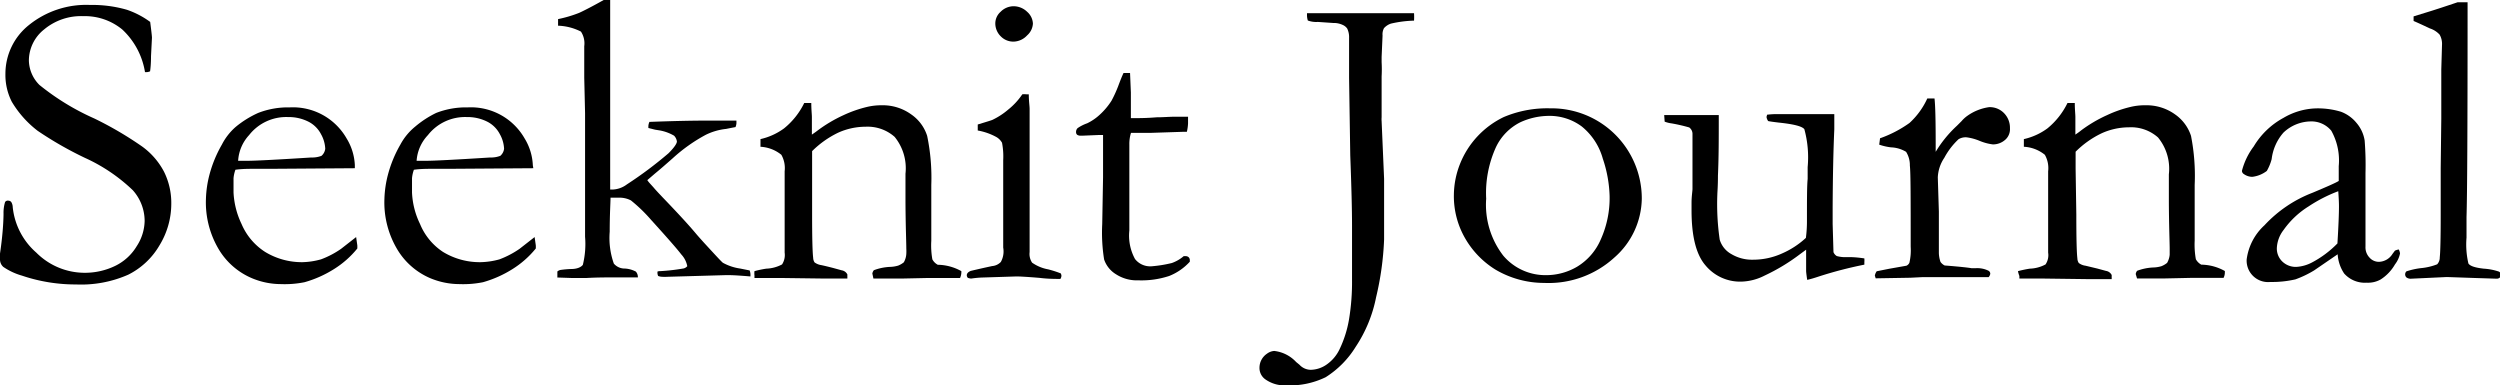
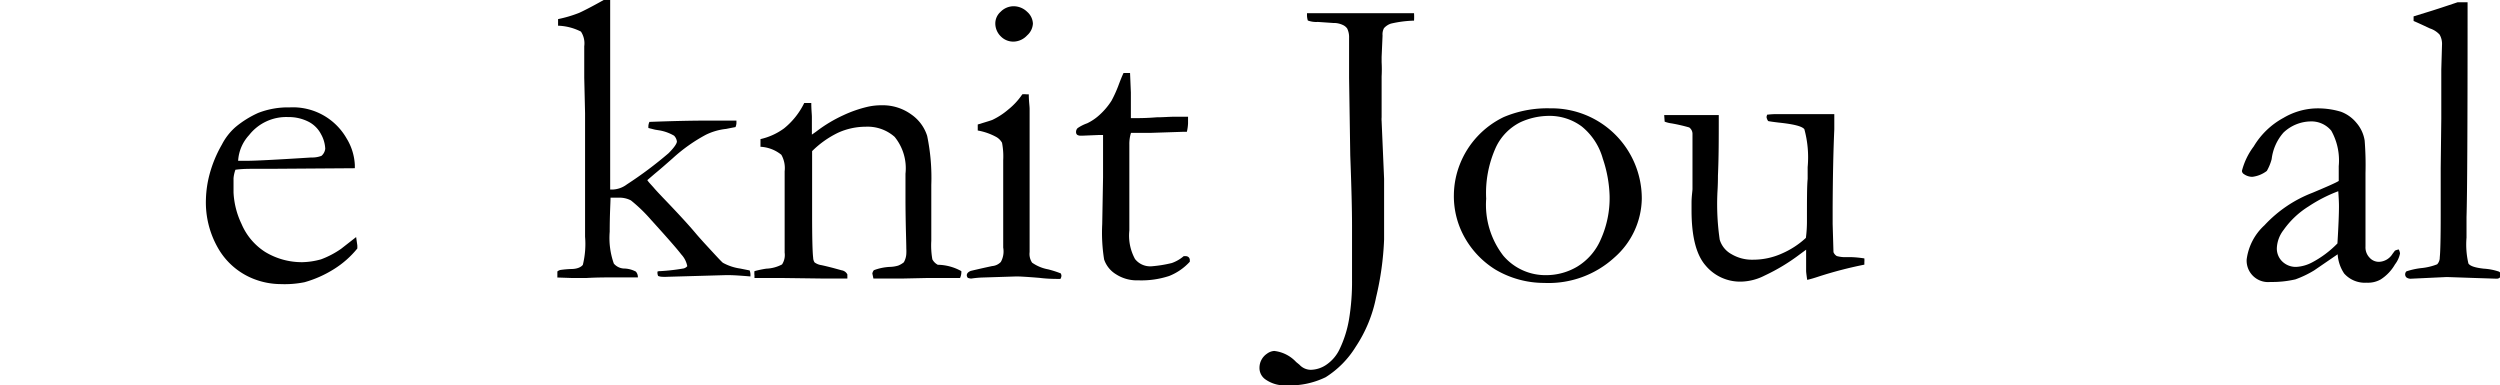
<svg xmlns="http://www.w3.org/2000/svg" viewBox="0 0 212.07 32.66">
  <g id="レイヤー_2" data-name="レイヤー 2">
    <g id="レイヤー_1-2" data-name="レイヤー 1">
-       <path d="M12.74,1.86c.1.78.15,1.22.15,1.34l-.08,1.56c0,.67-.05,1.1-.08,1.29a.89.89,0,0,1-.27.07l-.16,0A6.31,6.31,0,0,0,10.37,2.5,5,5,0,0,0,7.06,1.37,4.89,4.89,0,0,0,3.74,2.5,3.38,3.38,0,0,0,2.45,5.12a3,3,0,0,0,.9,2.09A20.73,20.73,0,0,0,8,10.05a30,30,0,0,1,4.06,2.38,6.2,6.2,0,0,1,1.85,2.13,5.94,5.94,0,0,1,.62,2.71,6.76,6.76,0,0,1-1,3.54,6.35,6.35,0,0,1-2.65,2.49,9.9,9.9,0,0,1-4.42.83,14.17,14.17,0,0,1-4.6-.75,5.36,5.36,0,0,1-1.58-.74A.84.84,0,0,1,0,22a3.29,3.29,0,0,1,0-.49C.2,20.17.29,19,.3,18.14a3.18,3.18,0,0,1,.13-1,.27.27,0,0,1,.26-.12.35.35,0,0,1,.26.11.88.88,0,0,1,.13.44,5.92,5.92,0,0,0,2,3.86,5.8,5.8,0,0,0,4.1,1.71,5.88,5.88,0,0,0,2.58-.58,4.34,4.34,0,0,0,1.84-1.68,4.05,4.05,0,0,0,.67-2.14,3.93,3.93,0,0,0-1-2.6,14.5,14.5,0,0,0-4.07-2.75,30.5,30.5,0,0,1-4-2.29A8.74,8.74,0,0,1,1,8.63,5,5,0,0,1,.46,6.26a5.28,5.28,0,0,1,2-4.14A7.73,7.73,0,0,1,7.65.42a10.58,10.58,0,0,1,3.12.41A7.33,7.33,0,0,1,12.74,1.86Z" />
      <path d="M30.1,14.27,23,14.32H21.64c-.55,0-1.11,0-1.67.08a2.87,2.87,0,0,0-.16.72v1.21A6.94,6.94,0,0,0,20.49,19a5.25,5.25,0,0,0,2,2.37,6,6,0,0,0,3.17.87A6.34,6.34,0,0,0,27.23,22a7.6,7.6,0,0,0,1.7-.89l1.28-1,.1.7a2.53,2.53,0,0,1,0,.27,8,8,0,0,1-2,1.76,9.52,9.52,0,0,1-2.48,1.1,8.49,8.49,0,0,1-2,.16,6.36,6.36,0,0,1-2.48-.51A6,6,0,0,1,18.47,21a7.77,7.77,0,0,1-1-4.15,9.12,9.12,0,0,1,.29-2,10.44,10.44,0,0,1,1.06-2.58A5,5,0,0,1,20,10.76,8.41,8.41,0,0,1,21.9,9.58a6.93,6.93,0,0,1,2.68-.47,5.24,5.24,0,0,1,4.82,2.63A4.72,4.72,0,0,1,30.1,14Zm-9.9-.63H21c.61,0,2.4-.09,5.4-.28a2.24,2.24,0,0,0,.87-.14.94.94,0,0,0,.32-.6,2.76,2.76,0,0,0-.36-1.24,2.45,2.45,0,0,0-1.09-1.07,3.71,3.71,0,0,0-1.71-.38,4,4,0,0,0-3.3,1.53A3.51,3.51,0,0,0,20.2,13.64Z" />
-       <path d="M45.24,14.27l-7.12.05H36.77c-.54,0-1.1,0-1.66.08a2.87,2.87,0,0,0-.16.72v1.21A6.75,6.75,0,0,0,35.63,19a5.18,5.18,0,0,0,1.95,2.37,6,6,0,0,0,3.17.87A6.41,6.41,0,0,0,42.37,22a7.82,7.82,0,0,0,1.7-.89l1.28-1,.1.7a2.53,2.53,0,0,1,0,.27,8,8,0,0,1-2,1.76,9.52,9.52,0,0,1-2.48,1.1,8.49,8.49,0,0,1-2,.16,6.45,6.45,0,0,1-2.49-.51A6,6,0,0,1,33.61,21a7.77,7.77,0,0,1-1-4.15,9.12,9.12,0,0,1,.29-2,10.44,10.44,0,0,1,1.06-2.58,5,5,0,0,1,1.26-1.53A8.41,8.41,0,0,1,37,9.58a6.93,6.93,0,0,1,2.68-.47,5.24,5.24,0,0,1,4.82,2.63,4.72,4.72,0,0,1,.7,2.29Zm-9.9-.63h.83c.6,0,2.4-.09,5.4-.28a2.24,2.24,0,0,0,.87-.14.94.94,0,0,0,.32-.6,2.76,2.76,0,0,0-.36-1.24,2.45,2.45,0,0,0-1.09-1.07,3.71,3.71,0,0,0-1.71-.38,4,4,0,0,0-3.3,1.53A3.51,3.51,0,0,0,35.34,13.64Z" />
      <path d="M47.28,23.54l0-.51a.58.58,0,0,1,.26-.13,8.14,8.14,0,0,1,.9-.08c.51,0,.84-.15,1-.35a7.36,7.36,0,0,0,.19-2.39l0-6.94,0-1.23c0-.11,0-.5,0-1.18q0-.46,0-1.14l-.07-3,0-2.67a1.81,1.81,0,0,0-.28-1.24,4.61,4.61,0,0,0-1.94-.5V1.92c0-.07,0-.17,0-.3a10.58,10.58,0,0,0,1.79-.53c.27-.12,1-.48,2.08-1.09h.55c0,.27,0,.43,0,.49V2l0,.76,0,1.39V9.74l0,4.32V15.4c0,.16,0,.39,0,.68l.19,0a2.15,2.15,0,0,0,1.23-.44A33.36,33.36,0,0,0,56.71,13c.47-.47.71-.82.71-1a.87.87,0,0,0-.24-.49A3.73,3.73,0,0,0,56,11.07L55.57,11,55,10.86l0-.17a1,1,0,0,1,.09-.35c1.87-.07,3.5-.11,4.88-.11.78,0,1.62,0,2.5,0v.23a1,1,0,0,1-.08.32l-.84.16a5.14,5.14,0,0,0-1.67.49,13.82,13.82,0,0,0-2.82,2c-.58.51-1.08.95-1.51,1.3l-.64.55a2.2,2.2,0,0,0,.23.29l.29.32c.14.17.39.44.76.83,1.28,1.33,2.23,2.36,2.84,3.09.2.24.43.49.68.77.92,1,1.46,1.59,1.61,1.71a4.25,4.25,0,0,0,1.47.49l.8.16a1,1,0,0,1,.07.33v.18c-.85-.07-1.45-.11-1.82-.11h-.31l-4.94.14a2.75,2.75,0,0,1-.39,0,1,1,0,0,1-.37-.07.65.65,0,0,1-.06-.25v-.12A.48.48,0,0,1,56,23a16.87,16.87,0,0,0,2-.23.61.61,0,0,0,.3-.19,2,2,0,0,0-.51-1c-.34-.45-1.2-1.43-2.57-2.94A13.11,13.11,0,0,0,53.52,17a2.08,2.08,0,0,0-1.06-.23h-.67c0,.42-.07,1.38-.07,2.89a6.52,6.52,0,0,0,.35,2.7,1.2,1.2,0,0,0,.93.42,2.23,2.23,0,0,1,.94.26.71.71,0,0,1,.17.49H52.32c-.78,0-1.63,0-2.55.05l-1.32,0Z" />
      <path d="M64,23a8.82,8.82,0,0,1,1-.21,3.08,3.08,0,0,0,1.34-.36,1.46,1.46,0,0,0,.22-1l0-.63c0-.23,0-.53,0-.89l0-5.38a2.29,2.29,0,0,0-.28-1.4,3.06,3.06,0,0,0-1.77-.68V11.8a5.38,5.38,0,0,0,2-.91,6.31,6.31,0,0,0,1.71-2.15h.6c0,.56.05.95.05,1.19V11.1l0,.32c.14-.1.31-.21.5-.36a12,12,0,0,1,2.18-1.29,10.43,10.43,0,0,1,2-.7,5.22,5.22,0,0,1,1.24-.14,4.11,4.11,0,0,1,2.5.77,3.49,3.49,0,0,1,1.36,1.83A17.49,17.49,0,0,1,79,15.69v2.66c0,.07,0,.3,0,.7s0,.86,0,1.37A6.82,6.82,0,0,0,79.09,22a1.1,1.1,0,0,0,.46.46,4.24,4.24,0,0,1,2,.54v.14a1.23,1.23,0,0,1-.11.44h-.34l-2.34,0-2.31.05c-.85,0-1.64,0-2.36,0L74,23.2a.6.6,0,0,1,.13-.28,4.45,4.45,0,0,1,1.35-.28,2.67,2.67,0,0,0,.71-.11,1.81,1.81,0,0,0,.48-.28,1.64,1.64,0,0,0,.21-.7,4.48,4.48,0,0,0,0-.49c0-.54-.06-1.89-.07-4v-.91l0-1.41a4.22,4.22,0,0,0-.92-3.13,3.46,3.46,0,0,0-2.47-.86,5.66,5.66,0,0,0-2.33.51,8.11,8.11,0,0,0-2.2,1.56q0,.84,0,1.44l0,3.89q0,3,.09,3.72a.74.74,0,0,0,.12.39,1.29,1.29,0,0,0,.57.23c.29.06.61.14,1,.24l.73.2a.65.65,0,0,1,.48.35l0,.35H70l-3.83-.05H64l0-.22A1.56,1.56,0,0,1,64,23Z" />
      <path d="M82.94,11.07l0-.51c.76-.23,1.18-.36,1.24-.39a6.05,6.05,0,0,0,1.34-.87A5.8,5.8,0,0,0,86.72,8a1.61,1.61,0,0,1,.34,0l.21,0c0,.56.07,1,.07,1.23,0,.06,0,.32,0,.79v.93l0,5.07,0,5.36a1.33,1.33,0,0,0,.21.9,3.44,3.44,0,0,0,1.37.57,9,9,0,0,1,1.06.34.48.48,0,0,1,.06.21.54.54,0,0,1-.09.26c-.46,0-1.06,0-1.78-.09q-1.47-.12-1.95-.12l-2.84.09a8.57,8.57,0,0,0-1,.09,1.08,1.08,0,0,1-.28-.06.37.37,0,0,1-.09-.21c0-.16.11-.29.34-.38,0,0,.65-.16,1.81-.41a1.14,1.14,0,0,0,.74-.35A1.84,1.84,0,0,0,85.1,21q0-1.35,0-7.41A6.12,6.12,0,0,0,85,12.11a1.29,1.29,0,0,0-.47-.48A5.16,5.16,0,0,0,82.94,11.07ZM84.43,2a1.32,1.32,0,0,1,.45-1A1.55,1.55,0,0,1,86,.53,1.65,1.65,0,0,1,87.13,1a1.41,1.41,0,0,1,.49,1,1.43,1.43,0,0,1-.49,1A1.62,1.62,0,0,1,86,3.53a1.48,1.48,0,0,1-1.1-.44A1.54,1.54,0,0,1,84.43,2Z" />
      <path d="M95.31,6.19l.55,0,.07,1.66,0,2.17h.43c.31,0,.89,0,1.76-.07.55,0,1.09-.05,1.59-.05l1.07,0c0,.23,0,.42,0,.56a3.81,3.81,0,0,1-.1.72h-.3l-2.75.09-1.37,0-.32,0a3.15,3.15,0,0,0-.14,1l0,2.64,0,4.64a4.14,4.14,0,0,0,.48,2.42,1.63,1.63,0,0,0,1.39.62,10.64,10.64,0,0,0,1.74-.28,3.21,3.21,0,0,0,1-.58h.16a.36.36,0,0,1,.26.09.34.34,0,0,1,.1.26l0,.12a4.72,4.72,0,0,1-1.75,1.21,7.49,7.49,0,0,1-2.61.37,3.26,3.26,0,0,1-1.91-.52,2.34,2.34,0,0,1-1-1.25A14.35,14.35,0,0,1,93.5,19l.07-3.95,0-1.9v-.7q0-.5,0-1l-.31,0-1.45.06h-.14a.51.51,0,0,1-.3-.08.29.29,0,0,1-.09-.22.45.45,0,0,1,.13-.34,3.42,3.42,0,0,1,.81-.41,4.32,4.32,0,0,0,1.07-.73,5.85,5.85,0,0,0,1-1.19,10.67,10.67,0,0,0,.6-1.33C95.07,6.73,95.21,6.39,95.31,6.19Z" />
      <path d="M107.48,30a1.16,1.16,0,0,1,.61-.23,3,3,0,0,1,1.86.94l.27.22.09.09a1.32,1.32,0,0,0,.88.35,2.42,2.42,0,0,0,1.35-.45,3.29,3.29,0,0,0,1.08-1.27,9.51,9.51,0,0,0,.81-2.53,19.4,19.4,0,0,0,.26-3.41l0-2.74,0-1.88q0-1.92-.15-5.91l-.1-6.57,0-3.4a1.67,1.67,0,0,0-.16-.79.92.92,0,0,0-.39-.31,1.77,1.77,0,0,0-.79-.16l-1.31-.09a2.05,2.05,0,0,1-.85-.12,1.58,1.58,0,0,1-.07-.41l0-.21c.26,0,.58,0,.95,0,.74,0,1.45,0,2.15,0l1.32,0,.87,0h2.6c.37,0,.77,0,1.19,0a5.06,5.06,0,0,1,0,.63A9.82,9.82,0,0,0,118,2a1.36,1.36,0,0,0-.6.39,1.11,1.11,0,0,0-.12.62l-.08,1.82,0,.44a11,11,0,0,1,0,1.22v.7c0,.41,0,.77,0,1.09q0,.71,0,.84c0,.11,0,.38,0,.83a2.06,2.06,0,0,0,0,.33l.21,4.89,0,3.15v2a25.15,25.15,0,0,1-.68,4.9A11.63,11.63,0,0,1,115,29.42,8,8,0,0,1,112.45,32a7,7,0,0,1-3.35.69,2.82,2.82,0,0,1-1.79-.53,1.18,1.18,0,0,1-.47-1A1.44,1.44,0,0,1,107.48,30Z" />
      <path d="M123.33,16.49a7.32,7.32,0,0,1,.51-2.56,7.47,7.47,0,0,1,3.72-4,9.46,9.46,0,0,1,3.94-.74,7.65,7.65,0,0,1,7.77,7.66,6.76,6.76,0,0,1-2.33,5A8.27,8.27,0,0,1,131,24a8.12,8.12,0,0,1-4.16-1.14,7.54,7.54,0,0,1-2.5-2.55A7.15,7.15,0,0,1,123.33,16.49Zm7.86,6.85a5.16,5.16,0,0,0,2.6-.72,5,5,0,0,0,2-2.31,8.55,8.55,0,0,0,.75-3.68,10.76,10.76,0,0,0-.58-3.18,5.35,5.35,0,0,0-1.78-2.72,4.57,4.57,0,0,0-2.82-.9,5.87,5.87,0,0,0-2.39.54,4.52,4.52,0,0,0-2.06,2.09,9.37,9.37,0,0,0-.84,4.4,7.06,7.06,0,0,0,1.46,4.84A4.69,4.69,0,0,0,131.19,23.34Z" />
      <path d="M141.17,9.76h1.33l.58,0,.46,0c1.21,0,2,0,2.26,0l0,.33c0,1.66,0,3.26-.07,4.8,0,.92-.05,1.44-.05,1.57a20.87,20.87,0,0,0,.2,3.87,2.07,2.07,0,0,0,1,1.23,3.4,3.4,0,0,0,1.82.47,5.94,5.94,0,0,0,2.49-.54,7.2,7.2,0,0,0,2-1.31,10.94,10.94,0,0,0,.09-1.47c0-1.75,0-2.93.06-3.53,0-.37,0-.68,0-1a9.07,9.07,0,0,0-.28-3.22c-.19-.25-.91-.43-2.16-.56-.42-.05-.72-.09-.91-.13a.8.8,0,0,1-.14-.35l.05-.19a7,7,0,0,1,.91-.05l2.82,0,1.6,0h.37l0,1.29q-.12,2.67-.14,6.61l0,1.42.07,2.39a.69.69,0,0,0,.28.33,2.66,2.66,0,0,0,.87.09h.16c.15,0,.59,0,1.31.11a2.33,2.33,0,0,1,0,.33v.2a34.3,34.3,0,0,0-3.85,1c-.39.13-.72.23-1,.29-.06-.41-.09-.67-.09-.76V21.66c0-.06,0-.22,0-.48l-.53.39a16.5,16.5,0,0,1-3,1.81,4.57,4.57,0,0,1-2,.51,3.81,3.81,0,0,1-3-1.37c-.8-.92-1.19-2.47-1.19-4.68,0-.12,0-.33,0-.63,0-.56.08-1,.08-1.18s0-.34,0-.77c0-.19,0-.35,0-.49s0-.35,0-.72,0-.63,0-.78,0-.37,0-.53l0-.93,0-.49a.67.67,0,0,0-.28-.51,14.52,14.52,0,0,0-1.47-.34,2.59,2.59,0,0,1-.61-.15Z" />
-       <path d="M159.11,23.61l-.07-.23a.87.87,0,0,1,.16-.37l1.05-.21,1.47-.26a.51.51,0,0,0,.25-.25,4.63,4.63,0,0,0,.11-1.35c0-4,0-6.27-.07-6.89a2.12,2.12,0,0,0-.32-1.17,2.65,2.65,0,0,0-1.28-.38,4.84,4.84,0,0,1-1-.23l.07-.54a10,10,0,0,0,2.5-1.3,6.39,6.39,0,0,0,1.51-2.08l.61,0c.07.58.1,1.88.1,3.9l0,.3c0,.07,0,.18,0,.33A10,10,0,0,1,166,10.67l.4-.4a2.67,2.67,0,0,1,.48-.44,4.2,4.2,0,0,1,1.85-.74,1.68,1.68,0,0,1,1.28.52,1.76,1.76,0,0,1,.49,1.27,1.19,1.19,0,0,1-.35.93,1.56,1.56,0,0,1-1.1.44,4.3,4.3,0,0,1-1.12-.3,4.33,4.33,0,0,0-1.1-.3,1.16,1.16,0,0,0-.69.16,6.07,6.07,0,0,0-1.21,1.58,3.19,3.19,0,0,0-.55,1.66l.09,2.9,0,3.49a2.49,2.49,0,0,0,.14.78,1,1,0,0,0,.35.3c1.28.1,2,.18,2.27.23l.38,0a2.14,2.14,0,0,1,1.06.21.29.29,0,0,1,.16.27.55.55,0,0,1-.14.28l-2,0-.75,0-1.08,0h-1.81l-1,.05Z" />
-       <path d="M171.18,23a9.77,9.77,0,0,1,1-.21,3,3,0,0,0,1.34-.36,1.41,1.41,0,0,0,.22-1l0-.63c0-.23,0-.53,0-.89l0-5.38a2.29,2.29,0,0,0-.28-1.4,3.07,3.07,0,0,0-1.78-.68V11.8a5.35,5.35,0,0,0,2-.91,6.41,6.41,0,0,0,1.7-2.15H176c0,.56.05.95.05,1.19V11.1l0,.32c.14-.1.31-.21.49-.36a11.73,11.73,0,0,1,2.19-1.29,10.19,10.19,0,0,1,2-.7A5.16,5.16,0,0,1,182,8.93a4.13,4.13,0,0,1,2.5.77,3.55,3.55,0,0,1,1.36,1.83,17.49,17.49,0,0,1,.31,4.16v2.66c0,.07,0,.3,0,.7s0,.86,0,1.37a7,7,0,0,0,.1,1.57,1.17,1.17,0,0,0,.46.46,4.2,4.2,0,0,1,2,.54v.14a1,1,0,0,1-.11.44h-.33l-2.35,0-2.3.05c-.85,0-1.64,0-2.36,0l-.11-.37a.56.56,0,0,1,.12-.28,4.45,4.45,0,0,1,1.35-.28,2.6,2.6,0,0,0,.71-.11,1.81,1.81,0,0,0,.48-.28,1.68,1.68,0,0,0,.22-.7c0-.08,0-.25,0-.49,0-.54-.06-1.89-.07-4v-.91l0-1.41a4.18,4.18,0,0,0-.92-3.13,3.44,3.44,0,0,0-2.47-.86,5.62,5.62,0,0,0-2.32.51,8,8,0,0,0-2.2,1.56c0,.56,0,1,0,1.44l.06,3.89q0,3,.09,3.72a.74.74,0,0,0,.12.39,1.19,1.19,0,0,0,.57.23l1,.24.74.2a.65.65,0,0,1,.48.35l0,.35h-1.86l-3.84-.05h-2.13l0-.22A2.15,2.15,0,0,1,171.18,23Z" />
      <path d="M203.48,21.16a1,1,0,0,1,.11.34,2.25,2.25,0,0,1-.43.93,3.68,3.68,0,0,1-1.22,1.28,2.18,2.18,0,0,1-1.17.27,2.35,2.35,0,0,1-1.92-.78,3.29,3.29,0,0,1-.55-1.63l-2,1.37a8.72,8.72,0,0,1-1.59.76,8.88,8.88,0,0,1-2.13.22,1.82,1.82,0,0,1-2-1.91,4.75,4.75,0,0,1,1.51-2.9,10.87,10.87,0,0,1,4.08-2.76c1.21-.51,1.95-.83,2.22-1,0-.39,0-.81,0-1.26a5.16,5.16,0,0,0-.63-3A2.18,2.18,0,0,0,196,10.3a3.42,3.42,0,0,0-2.3.95,4.15,4.15,0,0,0-1,2.25,4.12,4.12,0,0,1-.41,1,2.52,2.52,0,0,1-1.23.5,1.23,1.23,0,0,1-.71-.23.33.33,0,0,1-.17-.28,5.86,5.86,0,0,1,1-2.07A6.6,6.6,0,0,1,193.7,10a5.78,5.78,0,0,1,2.61-.8,6.74,6.74,0,0,1,2.27.28,3.1,3.1,0,0,1,1.32.95,3,3,0,0,1,.69,1.5,26.56,26.56,0,0,1,.07,2.76l0,2.79,0,2c0,.27,0,.5,0,.69,0,.34,0,.59,0,.75a1.25,1.25,0,0,0,.34.93,1.05,1.05,0,0,0,.8.36,1.4,1.4,0,0,0,1.15-.67l.21-.28A1.53,1.53,0,0,1,203.48,21.16Zm-5.2-.51c.09-1.48.13-2.53.13-3.14q0-.48-.06-1.29a12.56,12.56,0,0,0-2.52,1.29,7.36,7.36,0,0,0-2.12,2,2.7,2.7,0,0,0-.57,1.53,1.52,1.52,0,0,0,.47,1.15,1.64,1.64,0,0,0,1.18.45,3.24,3.24,0,0,0,1.34-.38A8.65,8.65,0,0,0,198.28,20.65Z" />
      <path d="M204.74,1.78V1.39l1.1-.34c.6-.18,1.48-.47,2.64-.86h.84v1q0,14.44-.09,17.22c0,1.09,0,1.67,0,1.75a7.05,7.05,0,0,0,.16,2.19c.14.22.58.36,1.3.44a4.91,4.91,0,0,1,1.29.25.25.25,0,0,1,.14.25.35.35,0,0,1-.08.27.42.42,0,0,1-.29.08l-1.86-.06-2.33-.08-3,.14a.61.61,0,0,1-.43-.11.36.36,0,0,1,0-.51,6.13,6.13,0,0,1,1.28-.28,5,5,0,0,0,1.33-.32.84.84,0,0,0,.22-.59c.05-.43.08-1.61.08-3.57l0-4,.05-4.19,0-4.18.06-2.06a1.58,1.58,0,0,0-.2-.89,1.93,1.93,0,0,0-.83-.53C205.42,2.08,205,1.89,204.74,1.78Z" />
    </g>
  </g>
</svg>